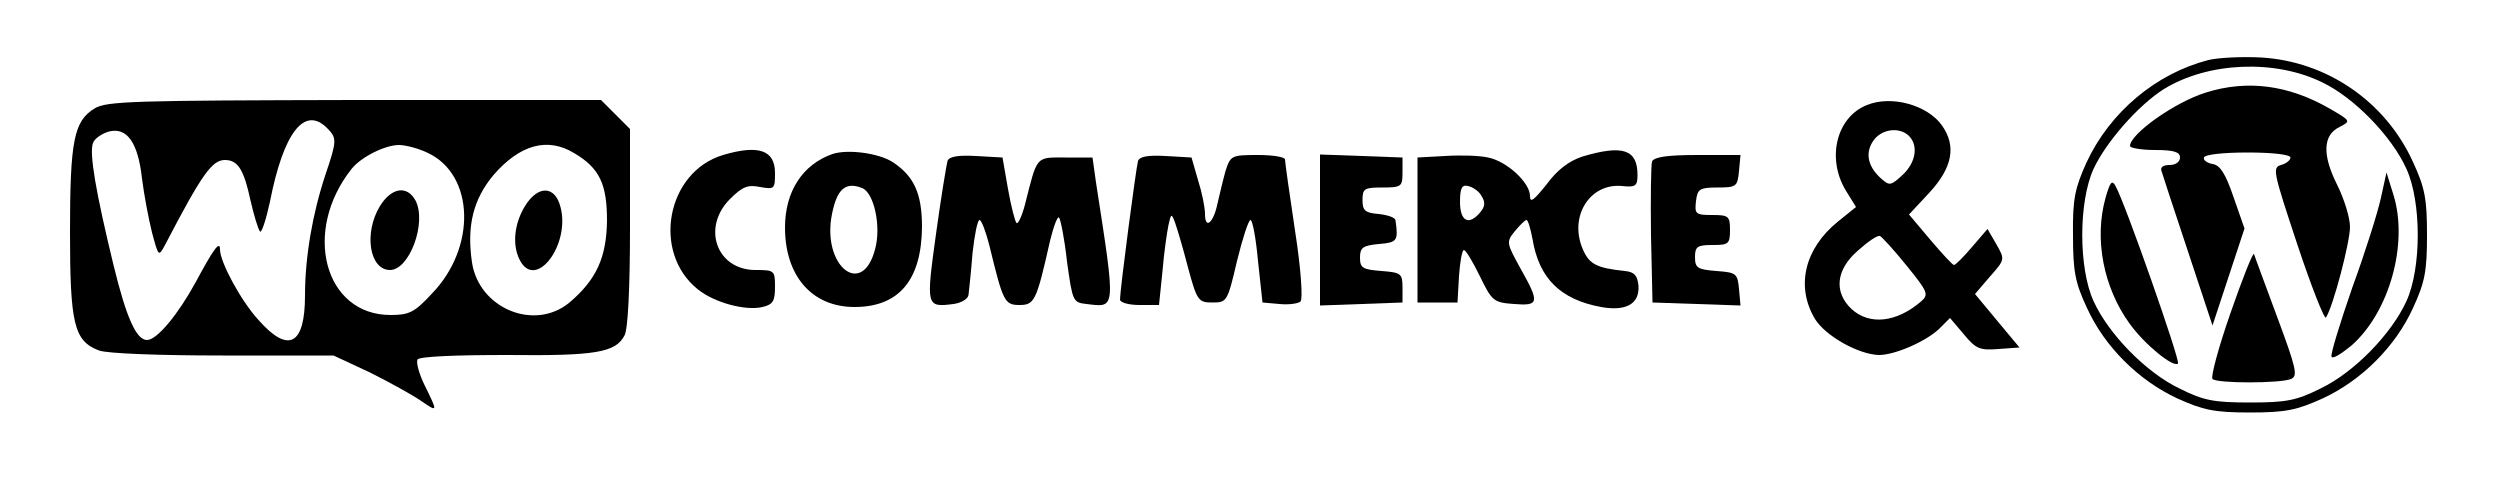
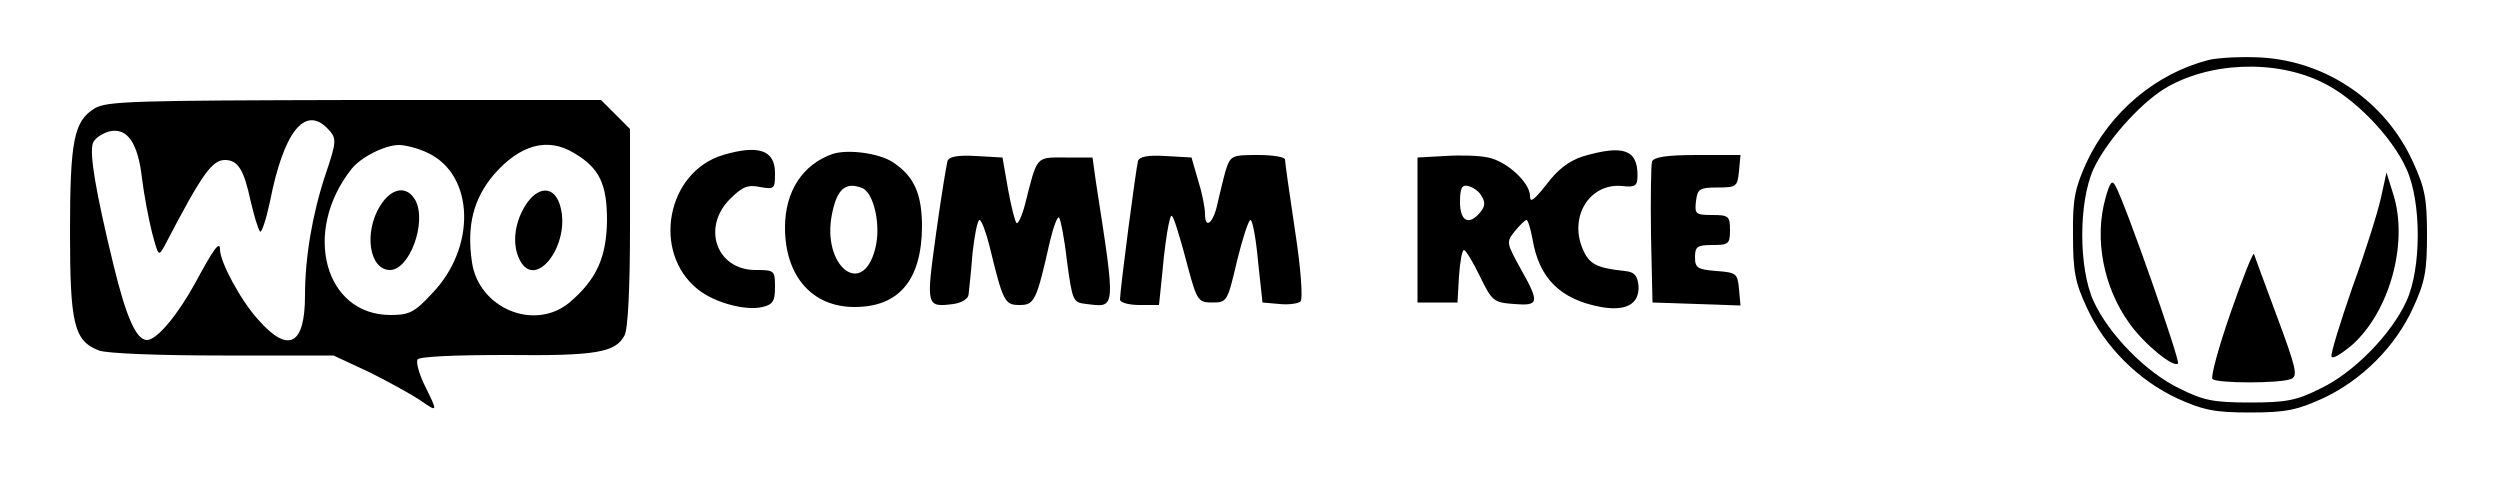
<svg xmlns="http://www.w3.org/2000/svg" version="1.0" width="500pt" height="100pt" viewBox="0 0 500 100" preserveAspectRatio="xMidYMid meet">
  <g transform="translate(0,100) scale(0.1,-0.1)" fill="#000000" stroke="none">
    <path d="M4417 880 c-105 -27 -197 -104 -244 -205 -23 -51 -28 -73 -27 -145 0 -72 4 -95 28 -146 35 -77 103 -145 181 -181 51 -23 73 -28 145 -28 72 0 94 5 145 28 78 36 146 104 181 181 24 52 28 74 28 146 0 72 -4 94 -28 146 -55 121 -172 201 -303 209 -37 2 -85 0 -106 -5z m228 -45 c63 -30 139 -108 168 -173 30 -66 30 -198 0 -264 -30 -66 -105 -143 -172 -175 -48 -24 -68 -28 -141 -28 -73 0 -93 4 -141 28 -67 32 -142 109 -172 175 -30 66 -30 198 0 264 25 54 90 128 141 160 88 54 222 60 317 13z" />
-     <path d="M4412 815 c-62 -19 -152 -83 -152 -107 0 -4 23 -8 50 -8 38 0 50 -4 50 -15 0 -9 -9 -15 -21 -15 -13 0 -19 -5 -16 -12 2 -7 26 -80 53 -161 l49 -148 32 97 32 97 -22 63 c-16 47 -27 64 -42 66 -11 2 -19 8 -17 13 1 6 39 10 87 10 50 0 85 -4 86 -10 0 -5 -8 -12 -19 -15 -18 -5 -15 -15 33 -160 28 -84 54 -150 57 -145 15 24 48 151 48 181 0 19 -12 57 -26 85 -30 60 -28 99 5 115 23 12 23 12 -20 37 -82 47 -164 58 -247 32z" />
    <path d="M4762 605 c-6 -28 -31 -108 -57 -179 -25 -72 -44 -134 -42 -139 2 -6 19 5 40 22 76 67 114 204 84 301 l-14 45 -11 -50z" />
    <path d="M4211 604 c-23 -82 -4 -179 48 -251 30 -42 88 -89 97 -80 5 5 -106 322 -125 355 -7 13 -11 8 -20 -24z" />
    <path d="M4461 374 c-24 -69 -40 -128 -36 -132 9 -9 135 -9 157 0 14 6 11 20 -28 125 -24 65 -45 121 -46 125 -2 4 -23 -49 -47 -118z" />
    <path d="M189 783 c-41 -25 -49 -64 -49 -247 0 -184 8 -218 58 -237 16 -6 120 -10 248 -10 l221 0 73 -34 c40 -20 85 -45 101 -56 35 -24 35 -24 9 29 -12 24 -18 47 -15 53 4 6 74 9 178 9 179 -2 218 5 236 39 7 12 11 97 11 216 l0 197 -29 29 -29 29 -494 0 c-436 -1 -496 -2 -519 -17z m465 -39 c20 -20 20 -25 -3 -93 -26 -78 -41 -165 -41 -242 0 -99 -33 -117 -93 -49 -35 38 -77 116 -77 141 0 19 -13 1 -49 -66 -35 -64 -77 -115 -97 -115 -21 0 -41 43 -67 150 -35 144 -49 224 -41 244 3 9 18 19 32 23 36 9 58 -22 66 -94 4 -32 13 -80 20 -108 13 -48 13 -49 26 -25 74 142 94 170 120 170 26 0 38 -20 51 -81 7 -30 15 -57 19 -62 3 -4 12 23 20 60 27 138 69 192 114 147z m202 -50 c93 -44 97 -189 8 -281 -35 -38 -46 -43 -83 -43 -132 0 -177 167 -78 292 19 24 67 48 95 48 13 0 40 -7 58 -16z m292 0 c51 -30 66 -62 66 -135 -1 -74 -21 -118 -75 -164 -70 -58 -181 -12 -195 80 -11 74 3 127 43 175 53 61 108 76 161 44z" />
-     <path d="M760 588 c-33 -54 -21 -128 20 -128 39 0 74 95 51 139 -17 31 -48 26 -71 -11z" />
+     <path d="M760 588 c-33 -54 -21 -128 20 -128 39 0 74 95 51 139 -17 31 -48 26 -71 -11" />
    <path d="M1050 588 c-22 -36 -26 -79 -10 -109 32 -60 101 32 81 107 -11 43 -45 44 -71 2z" />
-     <path d="M3734 790 c-61 -24 -81 -106 -43 -170 l21 -34 -36 -29 c-67 -54 -85 -130 -46 -195 21 -34 87 -71 128 -72 31 0 92 26 120 52 l22 22 28 -33 c24 -29 32 -32 69 -29 l42 3 -45 54 -44 53 30 35 c30 34 30 34 13 64 l-18 31 -31 -36 c-17 -20 -33 -36 -36 -36 -3 0 -24 23 -47 50 l-43 51 41 44 c46 50 54 93 25 134 -29 41 -101 61 -150 41z m84 -62 c19 -19 14 -53 -13 -78 -24 -22 -26 -22 -44 -6 -26 24 -31 51 -14 75 16 23 52 28 71 9z m-5 -259 c43 -53 45 -58 29 -72 -49 -42 -103 -48 -139 -15 -36 34 -31 79 13 117 20 18 39 31 44 29 4 -2 28 -28 53 -59z" />
    <path d="M1446 690 c-113 -34 -143 -195 -50 -269 34 -27 96 -43 129 -35 21 5 25 12 25 40 0 33 -1 34 -39 34 -78 0 -108 85 -51 142 25 25 36 29 60 24 29 -5 30 -4 30 28 0 46 -33 57 -104 36z" />
    <path d="M1665 692 c-60 -21 -95 -75 -95 -147 0 -97 54 -159 139 -159 89 0 134 54 135 160 0 67 -16 102 -59 130 -28 18 -90 26 -120 16z m59 -68 c24 -9 39 -77 26 -123 -26 -98 -107 -32 -86 71 10 50 27 65 60 52z" />
    <path d="M3165 687 c-27 -9 -50 -26 -72 -56 -25 -31 -33 -38 -33 -23 0 27 -47 70 -84 77 -17 4 -56 5 -86 3 l-55 -3 0 -145 0 -145 40 0 40 0 3 53 c2 28 6 52 10 52 4 -1 18 -24 32 -53 24 -49 27 -52 68 -55 50 -4 52 2 13 71 -28 51 -29 53 -11 75 10 12 20 22 23 22 3 0 8 -17 12 -38 13 -79 56 -121 137 -136 50 -9 77 6 75 42 -2 21 -8 28 -27 30 -58 6 -72 14 -85 45 -27 65 15 131 79 125 27 -3 31 0 31 22 0 51 -29 61 -110 37z m-202 -79 c8 -12 7 -21 -2 -32 -23 -28 -41 -19 -41 20 0 28 4 35 16 32 9 -2 22 -10 27 -20z" />
    <path d="M1895 678 c-2 -7 -13 -73 -23 -146 -20 -145 -20 -147 35 -140 15 2 29 10 30 18 1 8 5 45 8 83 4 37 10 67 14 67 4 0 13 -24 20 -52 27 -111 30 -118 60 -118 30 0 34 8 61 128 7 29 15 50 18 47 3 -3 11 -42 16 -88 11 -80 12 -82 39 -85 59 -7 59 -15 19 243 l-7 50 -54 0 c-60 0 -56 5 -81 -94 -6 -23 -14 -40 -17 -37 -3 3 -11 34 -17 68 l-11 63 -53 3 c-36 2 -54 -1 -57 -10z" />
    <path d="M2276 678 c-4 -14 -36 -258 -36 -277 0 -6 17 -11 39 -11 l39 0 7 68 c3 37 9 78 12 92 5 23 6 24 13 5 4 -11 16 -51 26 -90 18 -67 21 -70 49 -70 29 0 30 2 49 83 11 45 23 82 27 82 4 0 11 -37 15 -82 l9 -83 34 -3 c18 -2 38 1 42 5 5 5 1 65 -11 142 -11 73 -20 137 -20 142 0 5 -24 9 -54 9 -53 0 -55 -1 -65 -32 -5 -18 -12 -48 -16 -65 -8 -39 -25 -53 -25 -21 0 13 -6 43 -14 68 l-13 45 -52 3 c-35 2 -52 -1 -55 -10z" />
-     <path d="M2640 540 l0 -151 83 3 82 3 0 30 c0 28 -3 30 -42 33 -38 3 -43 6 -43 27 0 20 6 24 38 27 36 3 39 6 33 47 0 6 -16 11 -33 13 -28 2 -33 7 -33 28 0 23 4 25 40 25 38 0 40 2 40 30 l0 30 -82 3 -83 3 0 -151z" />
    <path d="M3304 677 c-2 -7 -3 -74 -2 -148 l3 -134 88 -3 88 -3 -3 33 c-3 31 -5 33 -45 36 -38 3 -43 6 -43 28 0 21 5 24 35 24 32 0 35 2 35 30 0 28 -3 30 -36 30 -33 0 -35 2 -32 28 3 24 7 27 43 27 38 0 40 2 43 33 l3 32 -86 0 c-61 0 -87 -4 -91 -13z" />
  </g>
</svg>